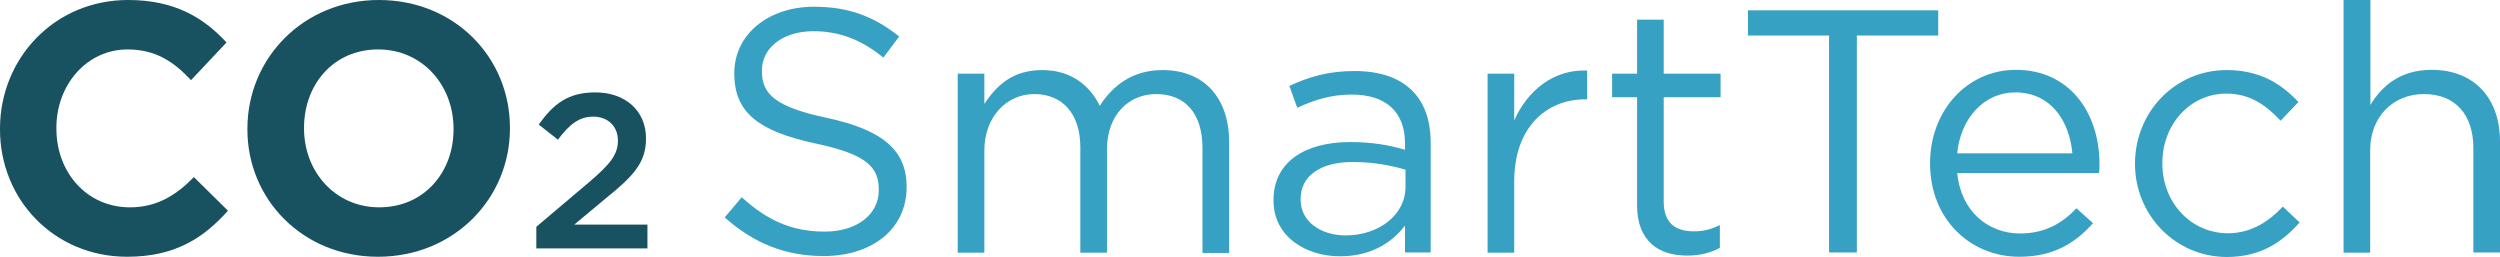
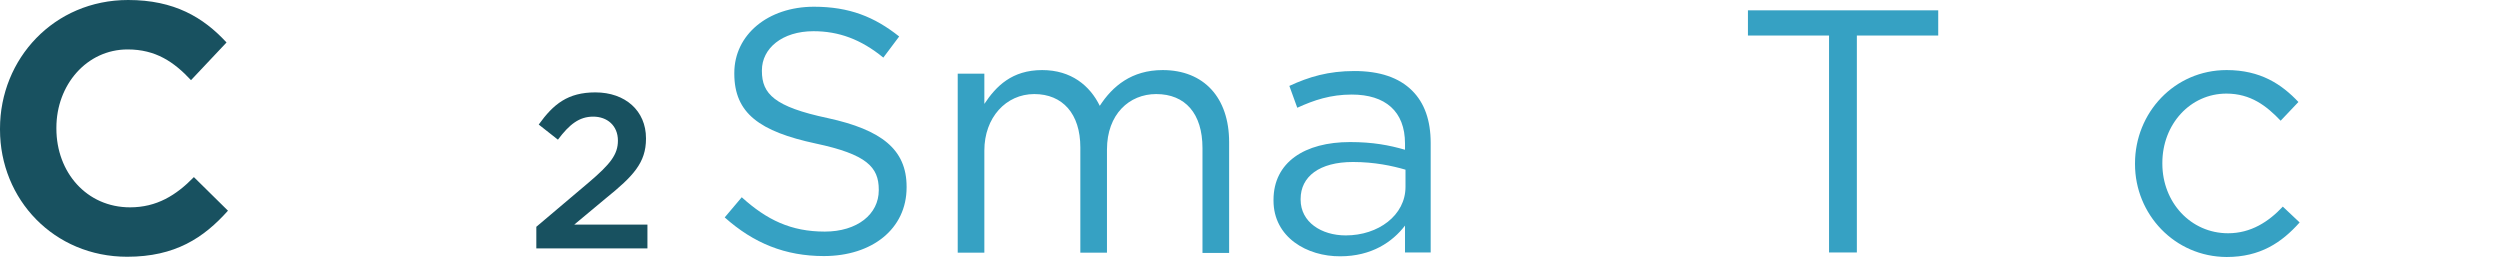
<svg xmlns="http://www.w3.org/2000/svg" version="1.1" id="Capa_1" x="0px" y="0px" width="650.18px" height="66.836px" viewBox="-213.02 -31.956 650.18 66.836" enable-background="new -213.02 -31.956 650.18 66.836" xml:space="preserve">
  <g>
    <g>
      <path fill="#185160" d="M-73.599,27.08l13.792-11.667c5.495-4.68,7.49-7.178,7.49-10.796c0-3.934-2.809-6.241-6.427-6.241    c-3.62,0-6.18,1.996-9.176,5.991l-4.992-3.931c3.807-5.305,7.551-8.366,14.729-8.366c7.801,0,13.167,4.807,13.167,11.922v0.125    c0,6.237-3.307,9.735-10.422,15.479l-8.237,6.861h19.034v6.18h-28.895V27.08H-73.599z" />
      <g>
        <path fill="#185160" d="M-213.02,1.747v-0.25c0-18.162,14.042-33.453,33.326-33.453c11.984,0,19.536,4.494,25.588,11.046     l-9.237,9.8c-4.431-4.745-9.173-7.99-16.477-7.99c-10.672,0-18.534,9.236-18.534,20.347v0.25c0,11.358,7.862,20.47,19.158,20.47     c6.926,0,11.983-3.122,16.602-7.863l8.862,8.735c-6.302,7.056-13.731,11.981-26.213,11.981     C-198.978,34.82-213.02,19.905-213.02,1.747z" />
-         <path fill="#185160" d="M-148.676,1.747v-0.25c0-18.287,14.542-33.453,34.2-33.453c19.659,0,34.076,14.916,34.076,33.203v0.25     c0,18.158-14.542,33.323-34.325,33.323C-134.259,34.82-148.676,19.905-148.676,1.747z M-95.067,1.747v-0.25     c0-11.297-8.113-20.597-19.594-20.597c-11.736,0-19.287,9.236-19.287,20.347v0.25c0,11.174,8.115,20.47,19.533,20.47     C-102.619,21.967-95.067,12.732-95.067,1.747z" />
      </g>
    </g>
    <g>
      <path fill="#36A1C3" d="M-24.543,24.587l4.431-5.242c6.552,5.93,12.857,8.929,21.593,8.929c8.426,0,14.042-4.497,14.042-10.738    v-0.183c0-5.876-3.185-9.179-16.412-11.988c-14.481-3.12-21.158-7.801-21.158-18.159v-0.189c0-9.921,8.736-17.223,20.719-17.223    c9.175,0,15.727,2.621,22.157,7.737l-4.121,5.494c-5.866-4.806-11.67-6.866-18.162-6.866c-8.176,0-13.417,4.493-13.417,10.172    v0.186c0,5.93,3.245,9.3,17.101,12.232c14.042,3.06,20.53,8.175,20.53,17.849v0.188c0,10.794-8.986,17.851-21.529,17.851    C-8.755,34.636-16.992,31.328-24.543,24.587z" />
      <path fill="#36A1C3" d="M36.056-12.794h6.926v7.862c3.061-4.617,7.177-8.8,15.042-8.8c7.551,0,12.418,4.058,14.978,9.3    c3.307-5.116,8.301-9.3,16.352-9.3c10.733,0,17.288,7.179,17.288,18.722V33.82h-6.93V6.552c0-8.989-4.492-14.045-12.044-14.045    c-6.989,0-12.795,5.245-12.795,14.417V33.76h-6.927V6.364c0-8.737-4.62-13.857-11.981-13.857c-7.366,0-12.983,6.12-12.983,14.667    V33.76h-6.926V-12.794z" />
      <path fill="#36A1C3" d="M118.185,20.217v-0.184c0-9.8,8.112-15.044,19.912-15.044c5.924,0,10.171,0.814,14.286,2.001V5.365    c0-8.362-5.113-12.729-13.849-12.729c-5.496,0-9.799,1.433-14.17,3.432l-2.059-5.681c5.112-2.371,10.171-3.87,16.912-3.87    c6.558,0,11.604,1.685,15.042,5.12c3.181,3.181,4.802,7.675,4.802,13.6v28.462h-6.679v-6.984    c-3.243,4.241-8.668,7.984-16.848,7.984C126.924,34.759,118.185,29.768,118.185,20.217z M152.51,16.658v-4.486    c-3.432-0.999-8.052-1.998-13.67-1.998c-8.733,0-13.604,3.803-13.604,9.604v0.194c0,5.862,5.429,9.296,11.738,9.296    C145.458,29.269,152.51,24.026,152.51,16.658z" />
-       <path fill="#36A1C3" d="M173.858-12.794h6.926v12.167c3.43-7.737,10.171-13.353,18.972-12.978v7.487h-0.5    c-10.172,0-18.472,7.301-18.472,21.344V33.76h-6.926V-12.794z" />
-       <path fill="#36A1C3" d="M212.736,21.405V-6.679h-6.49v-6.116h6.49v-14.042h6.931v14.042h14.786v6.116h-14.786v27.151    c0,5.674,3.12,7.735,7.86,7.735c2.305,0,4.304-0.434,6.741-1.621v5.929c-2.438,1.244-5.058,1.999-8.362,1.999    C218.41,34.576,212.736,30.828,212.736,21.405z" />
      <path fill="#36A1C3" d="M262.726-22.72H241.57v-6.551h49.489v6.551h-21.161v56.418h-7.234V-22.72H262.726z" />
-       <path fill="#36A1C3" d="M288.939,10.611v-0.195c0-13.413,9.481-24.21,22.342-24.21c13.793,0,21.721,10.983,21.721,24.589    c0,0.938,0,1.438-0.127,2.242h-36.886c1,10.056,8.112,15.729,16.352,15.729c6.424,0,10.924-2.62,14.666-6.551l4.308,3.869    c-4.682,5.243-10.361,8.735-19.161,8.735C299.36,34.82,288.939,25.024,288.939,10.611z M325.946,7.924    c-0.745-8.425-5.62-15.853-14.854-15.853c-8.111,0-14.23,6.741-15.103,15.853H325.946z" />
      <path fill="#36A1C3" d="M342.236,10.733v-0.189c0-13.167,10.232-24.277,23.836-24.277c8.8,0,14.299,3.684,18.662,8.301l-4.62,4.87    c-3.683-3.871-7.801-7.052-14.103-7.052c-9.424,0-16.664,7.987-16.664,18.03v0.195c0,10.045,7.363,18.096,17.104,18.096    c5.924,0,10.542-2.993,14.225-6.931l4.375,4.121c-4.68,5.241-10.24,8.983-18.979,8.983    C352.531,34.82,342.236,23.776,342.236,10.733z" />
-       <path fill="#36A1C3" d="M396.533-31.956h6.925v27.273c3.059-5.056,7.922-9.112,15.918-9.112c11.227,0,17.784,7.552,17.784,18.598    v28.895h-6.93V6.552c0-8.675-4.681-14.045-12.853-14.045c-7.992,0-13.981,5.869-13.981,14.606V33.76h-6.923v-65.715H396.533z" />
    </g>
  </g>
</svg>